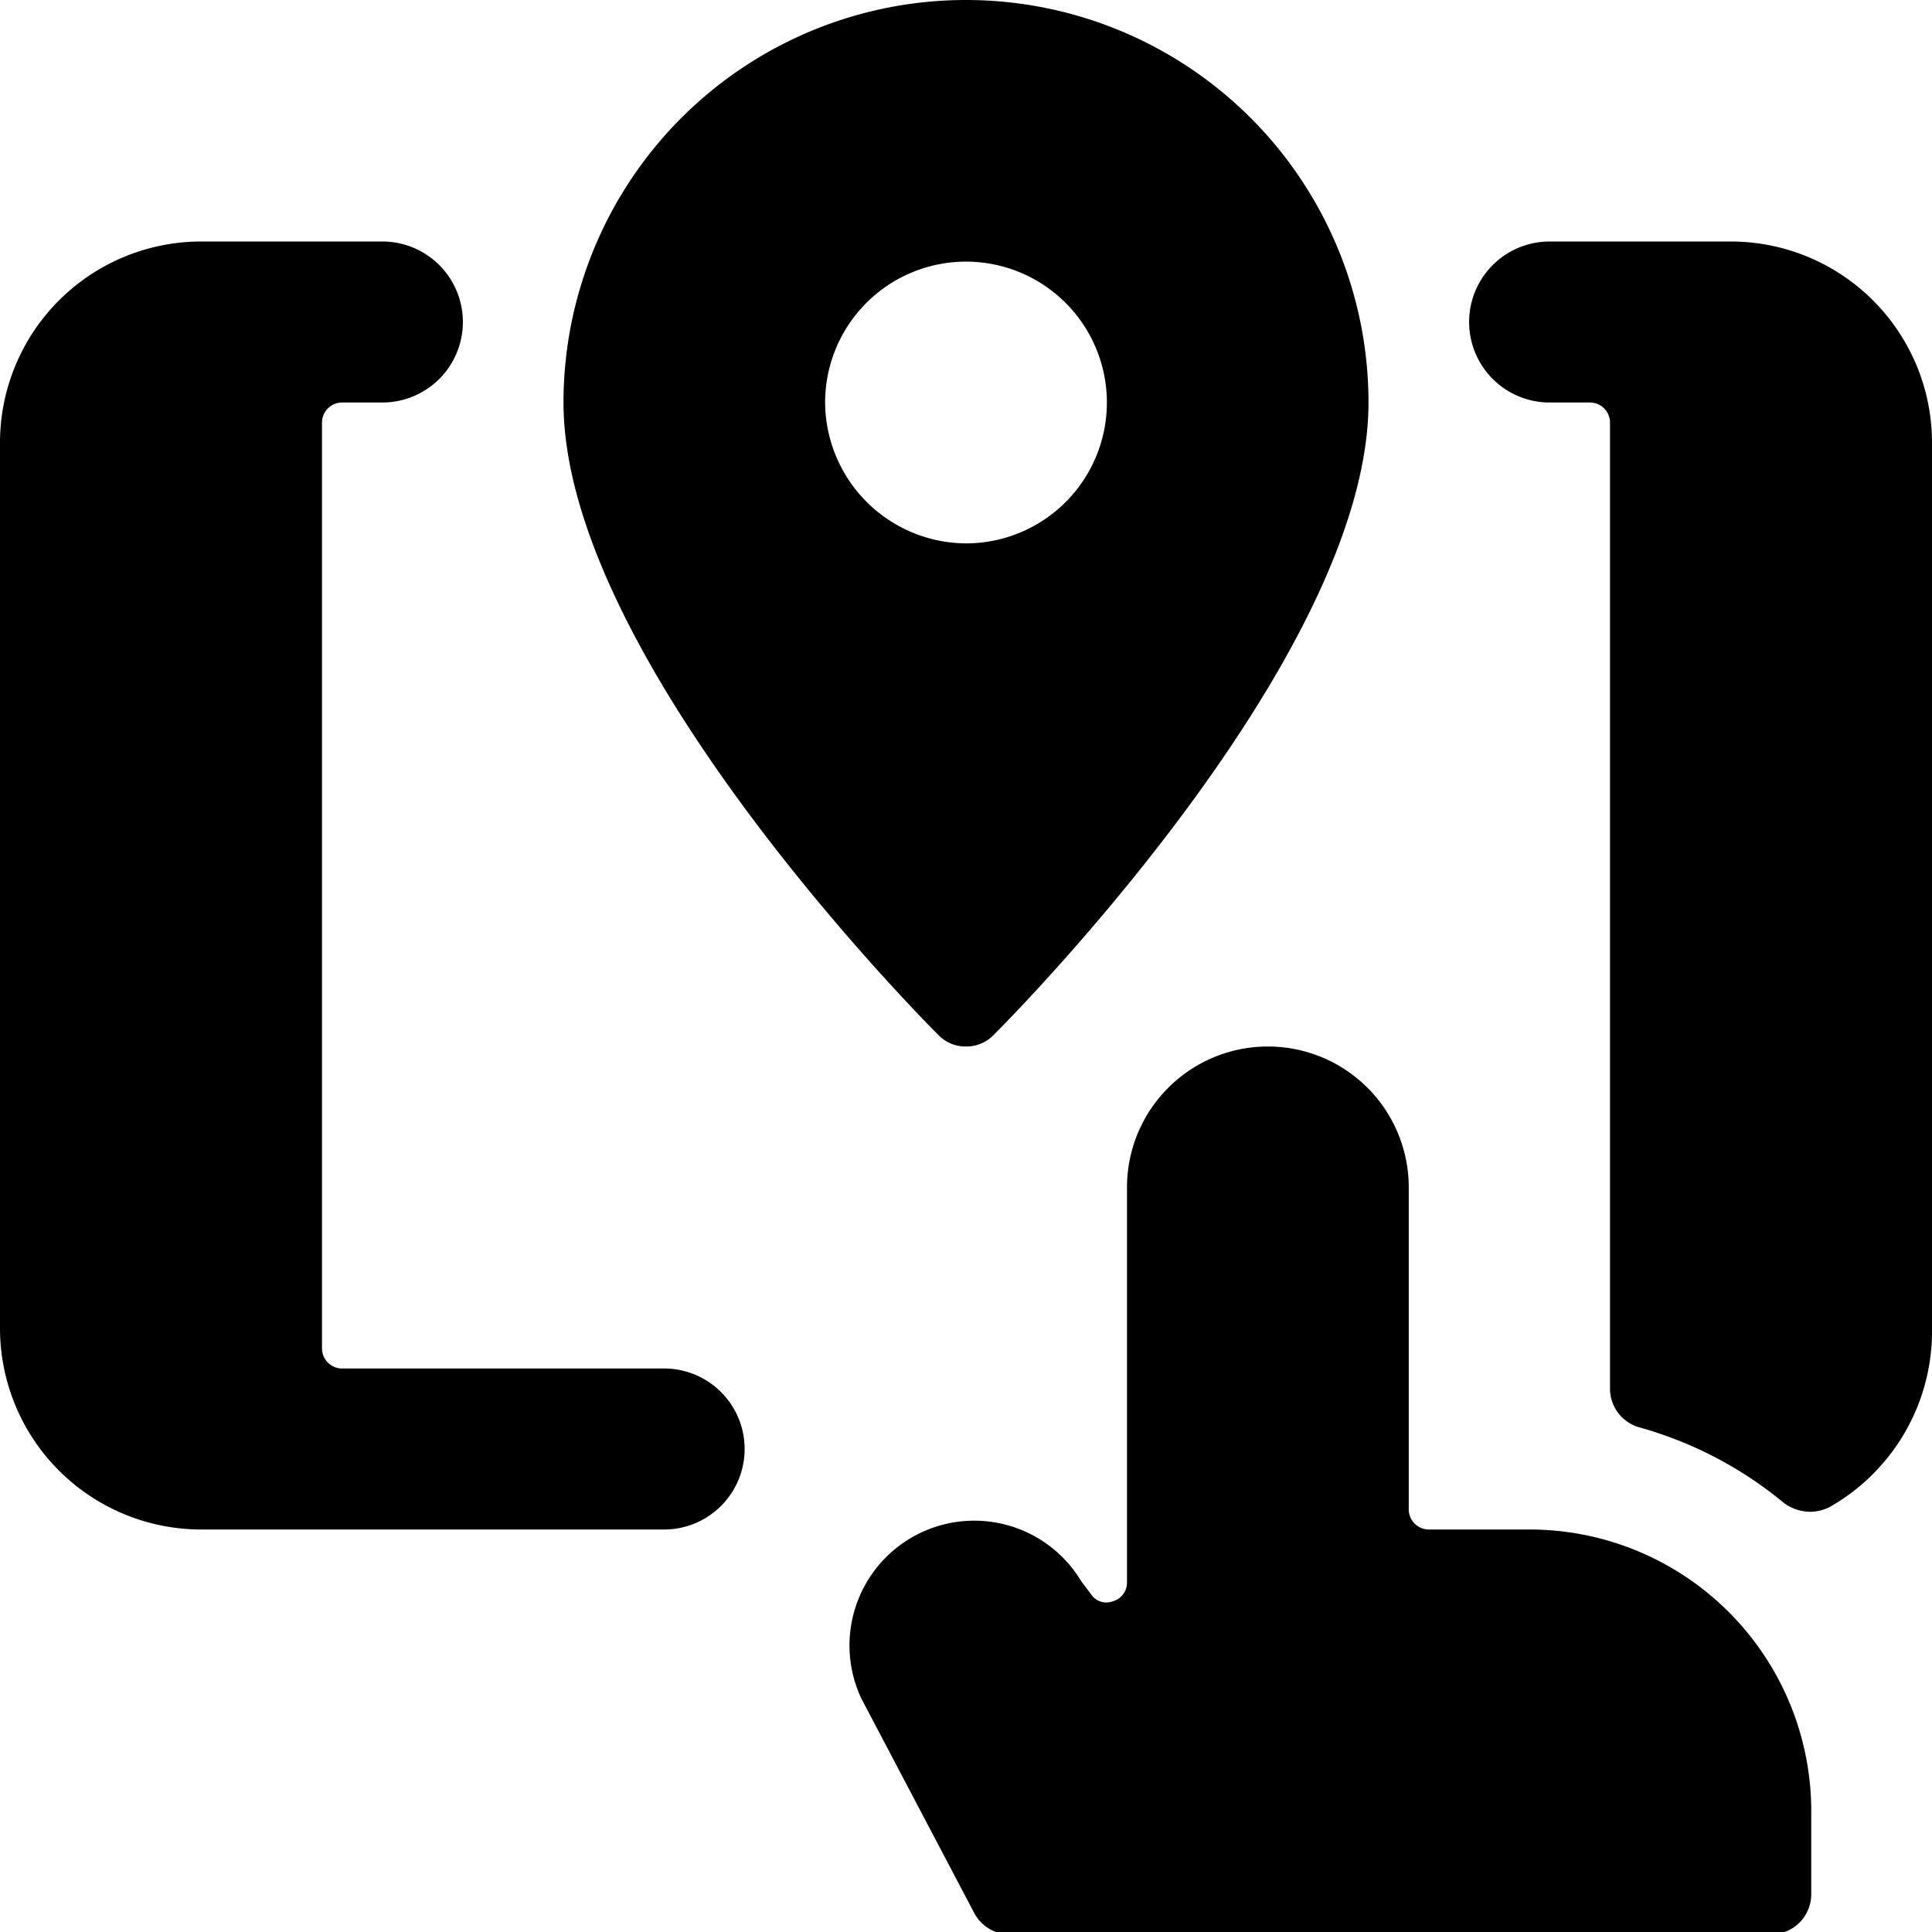
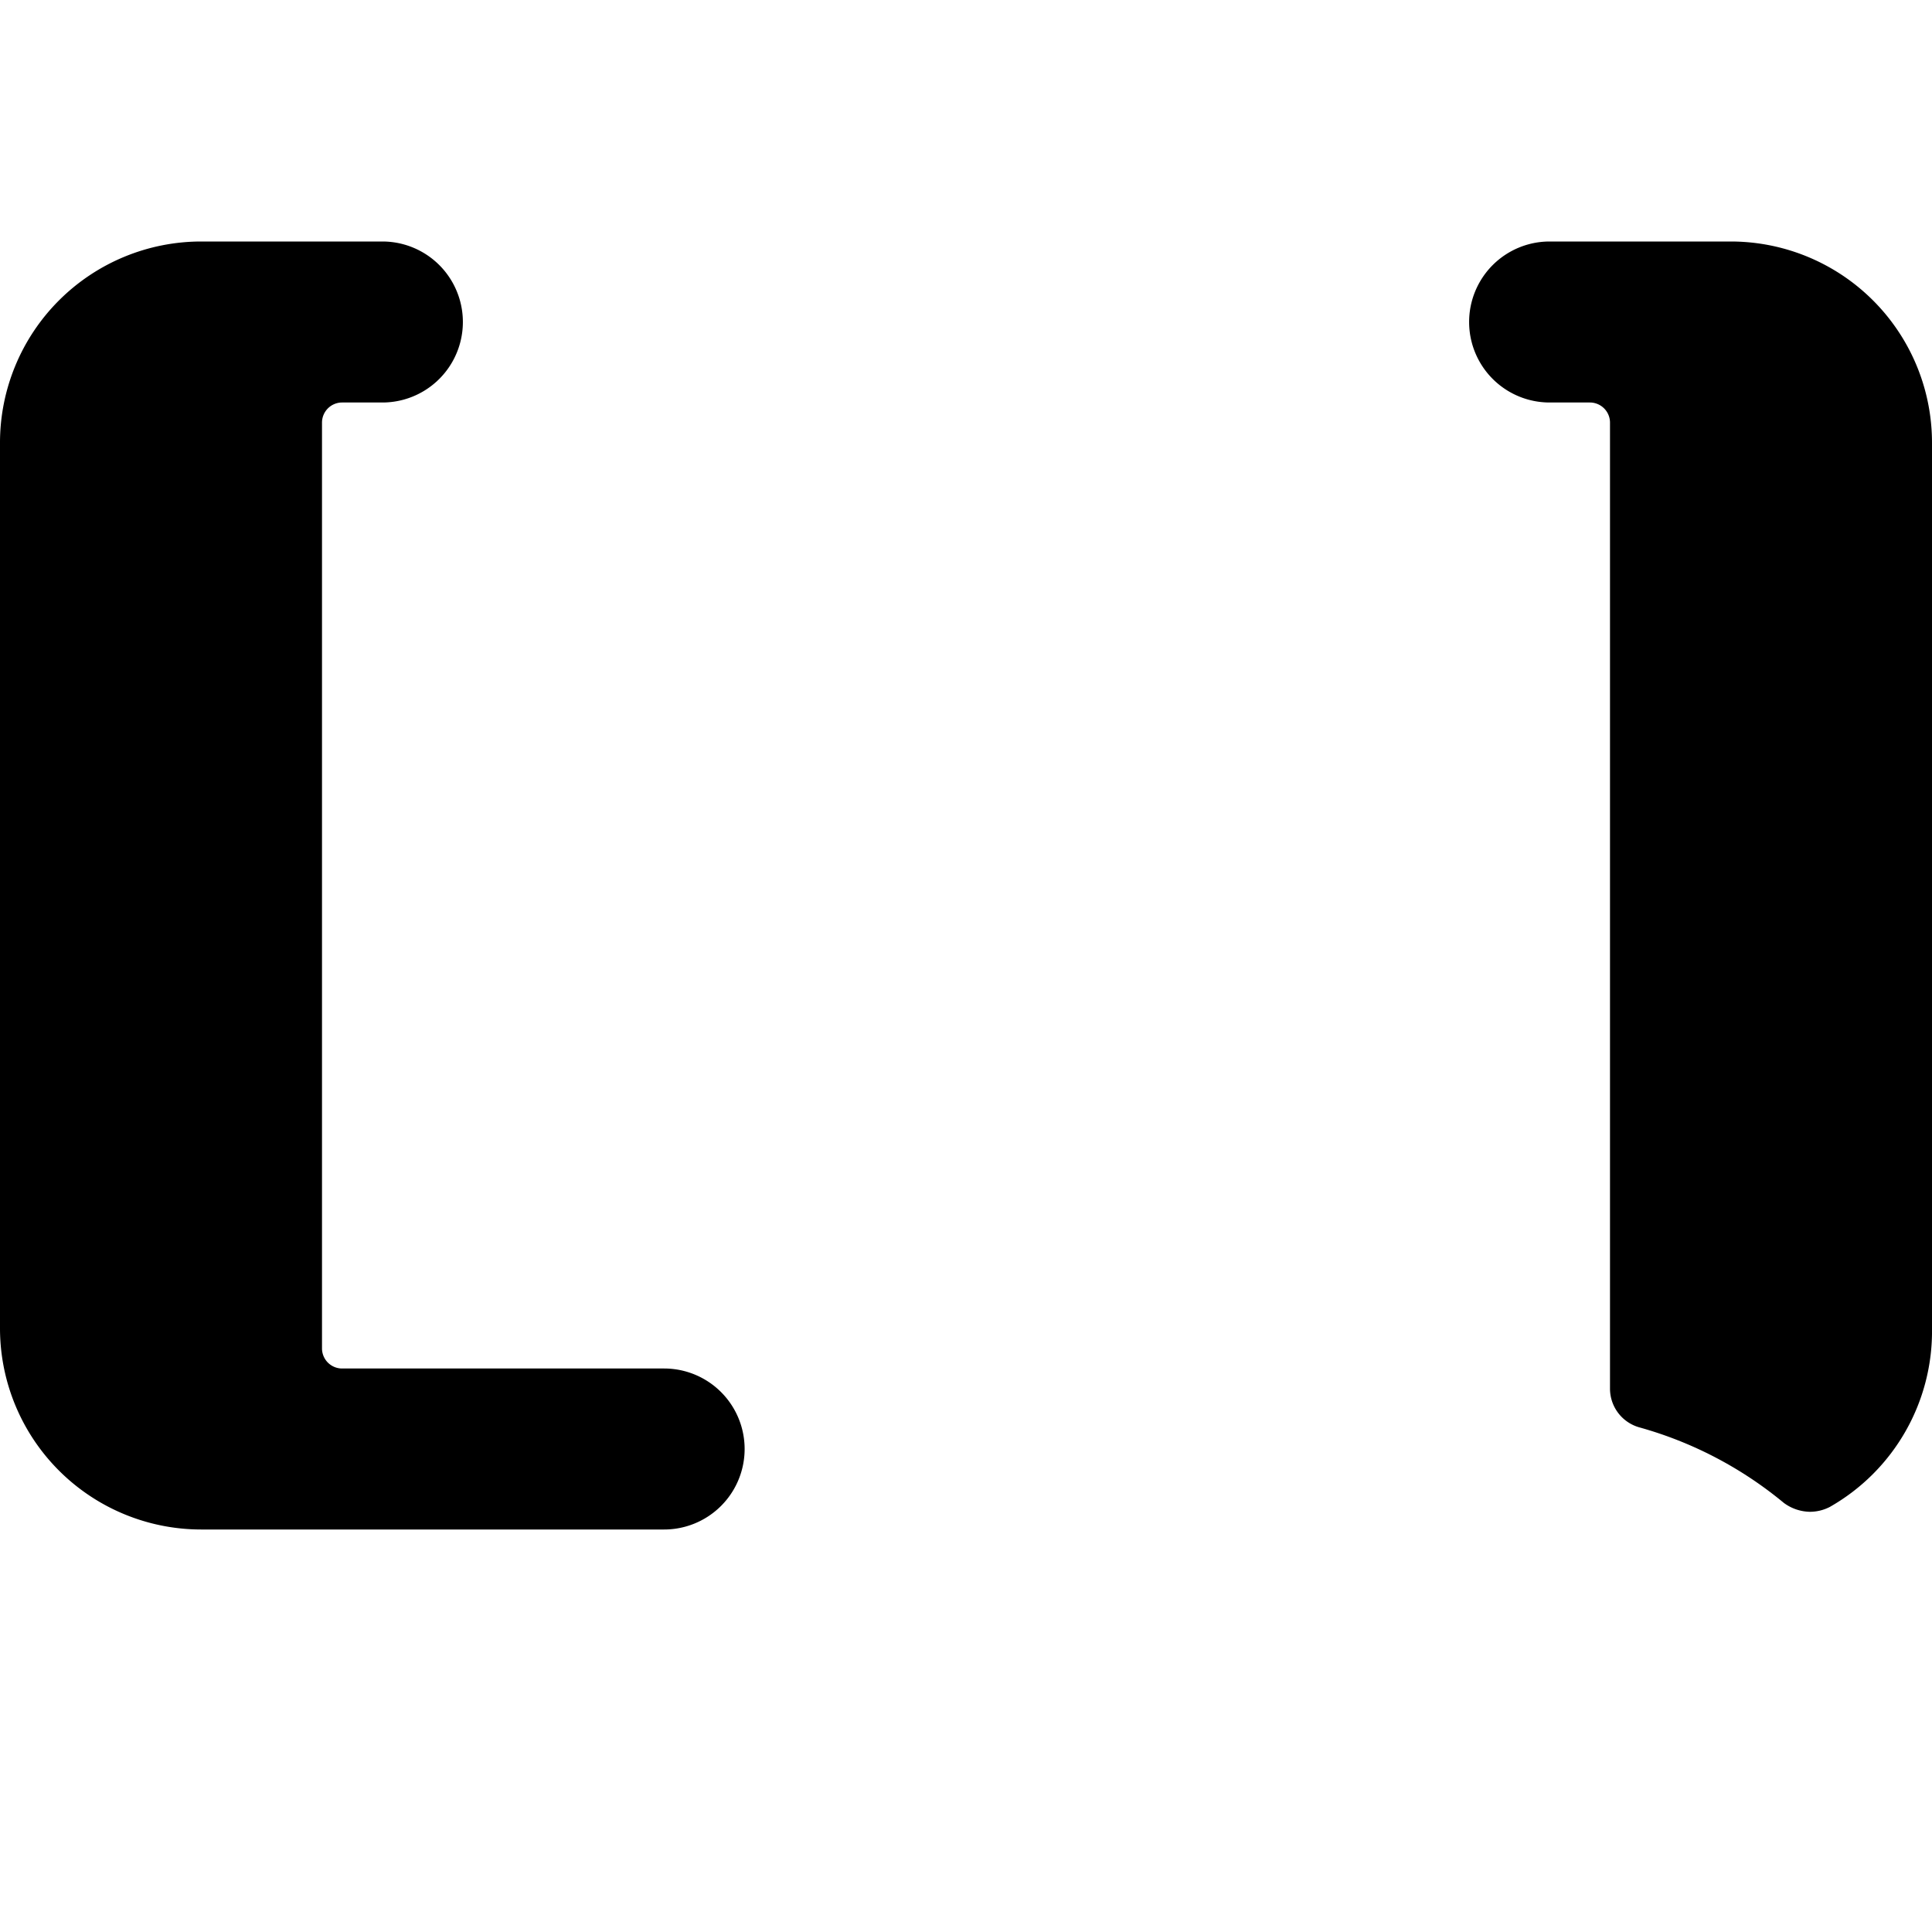
<svg xmlns="http://www.w3.org/2000/svg" viewBox="0 0 24 24">
  <g>
-     <path d="M12 13a0.47 0.47 0 0 0 0.35 -0.15C12.54 12.66 17 8.17 17 5A5 5 0 0 0 7 5c0 3.17 4.46 7.66 4.65 7.85A0.47 0.47 0 0 0 12 13Zm-1.75 -8A1.75 1.75 0 1 1 12 6.75 1.76 1.76 0 0 1 10.25 5Z" fill="#000000" stroke-width="1" />
-     <path d="M19 19h-1.25a0.25 0.25 0 0 1 -0.25 -0.25v-4a1.75 1.75 0 0 0 -3.5 0v4.91a0.24 0.24 0 0 1 -0.17 0.23 0.23 0.23 0 0 1 -0.28 -0.09l-0.12 -0.16a1.55 1.55 0 0 0 -2.73 1.46l1.4 2.66a0.5 0.5 0 0 0 0.44 0.27H22a0.5 0.5 0 0 0 0.5 -0.5v-1A3.5 3.5 0 0 0 19 19Z" fill="#000000" stroke-width="1" />
    <path d="M8.25 17h-4a0.25 0.25 0 0 1 -0.25 -0.25V5.25A0.25 0.25 0 0 1 4.25 5h0.5a1 1 0 0 0 0 -2H2.5A2.5 2.5 0 0 0 0 5.5v11A2.5 2.5 0 0 0 2.5 19h5.75a1 1 0 0 0 0 -2Z" fill="#000000" stroke-width="1" />
    <path d="M21.5 3h-2.25a1 1 0 0 0 0 2h0.5a0.25 0.25 0 0 1 0.25 0.25v12a0.5 0.5 0 0 0 0.36 0.48 4.85 4.85 0 0 1 1.8 0.94 0.56 0.56 0 0 0 0.32 0.11 0.54 0.54 0 0 0 0.25 -0.06A2.51 2.51 0 0 0 24 16.5v-11A2.5 2.5 0 0 0 21.5 3Z" fill="#000000" stroke-width="1" />
  </g>
</svg>